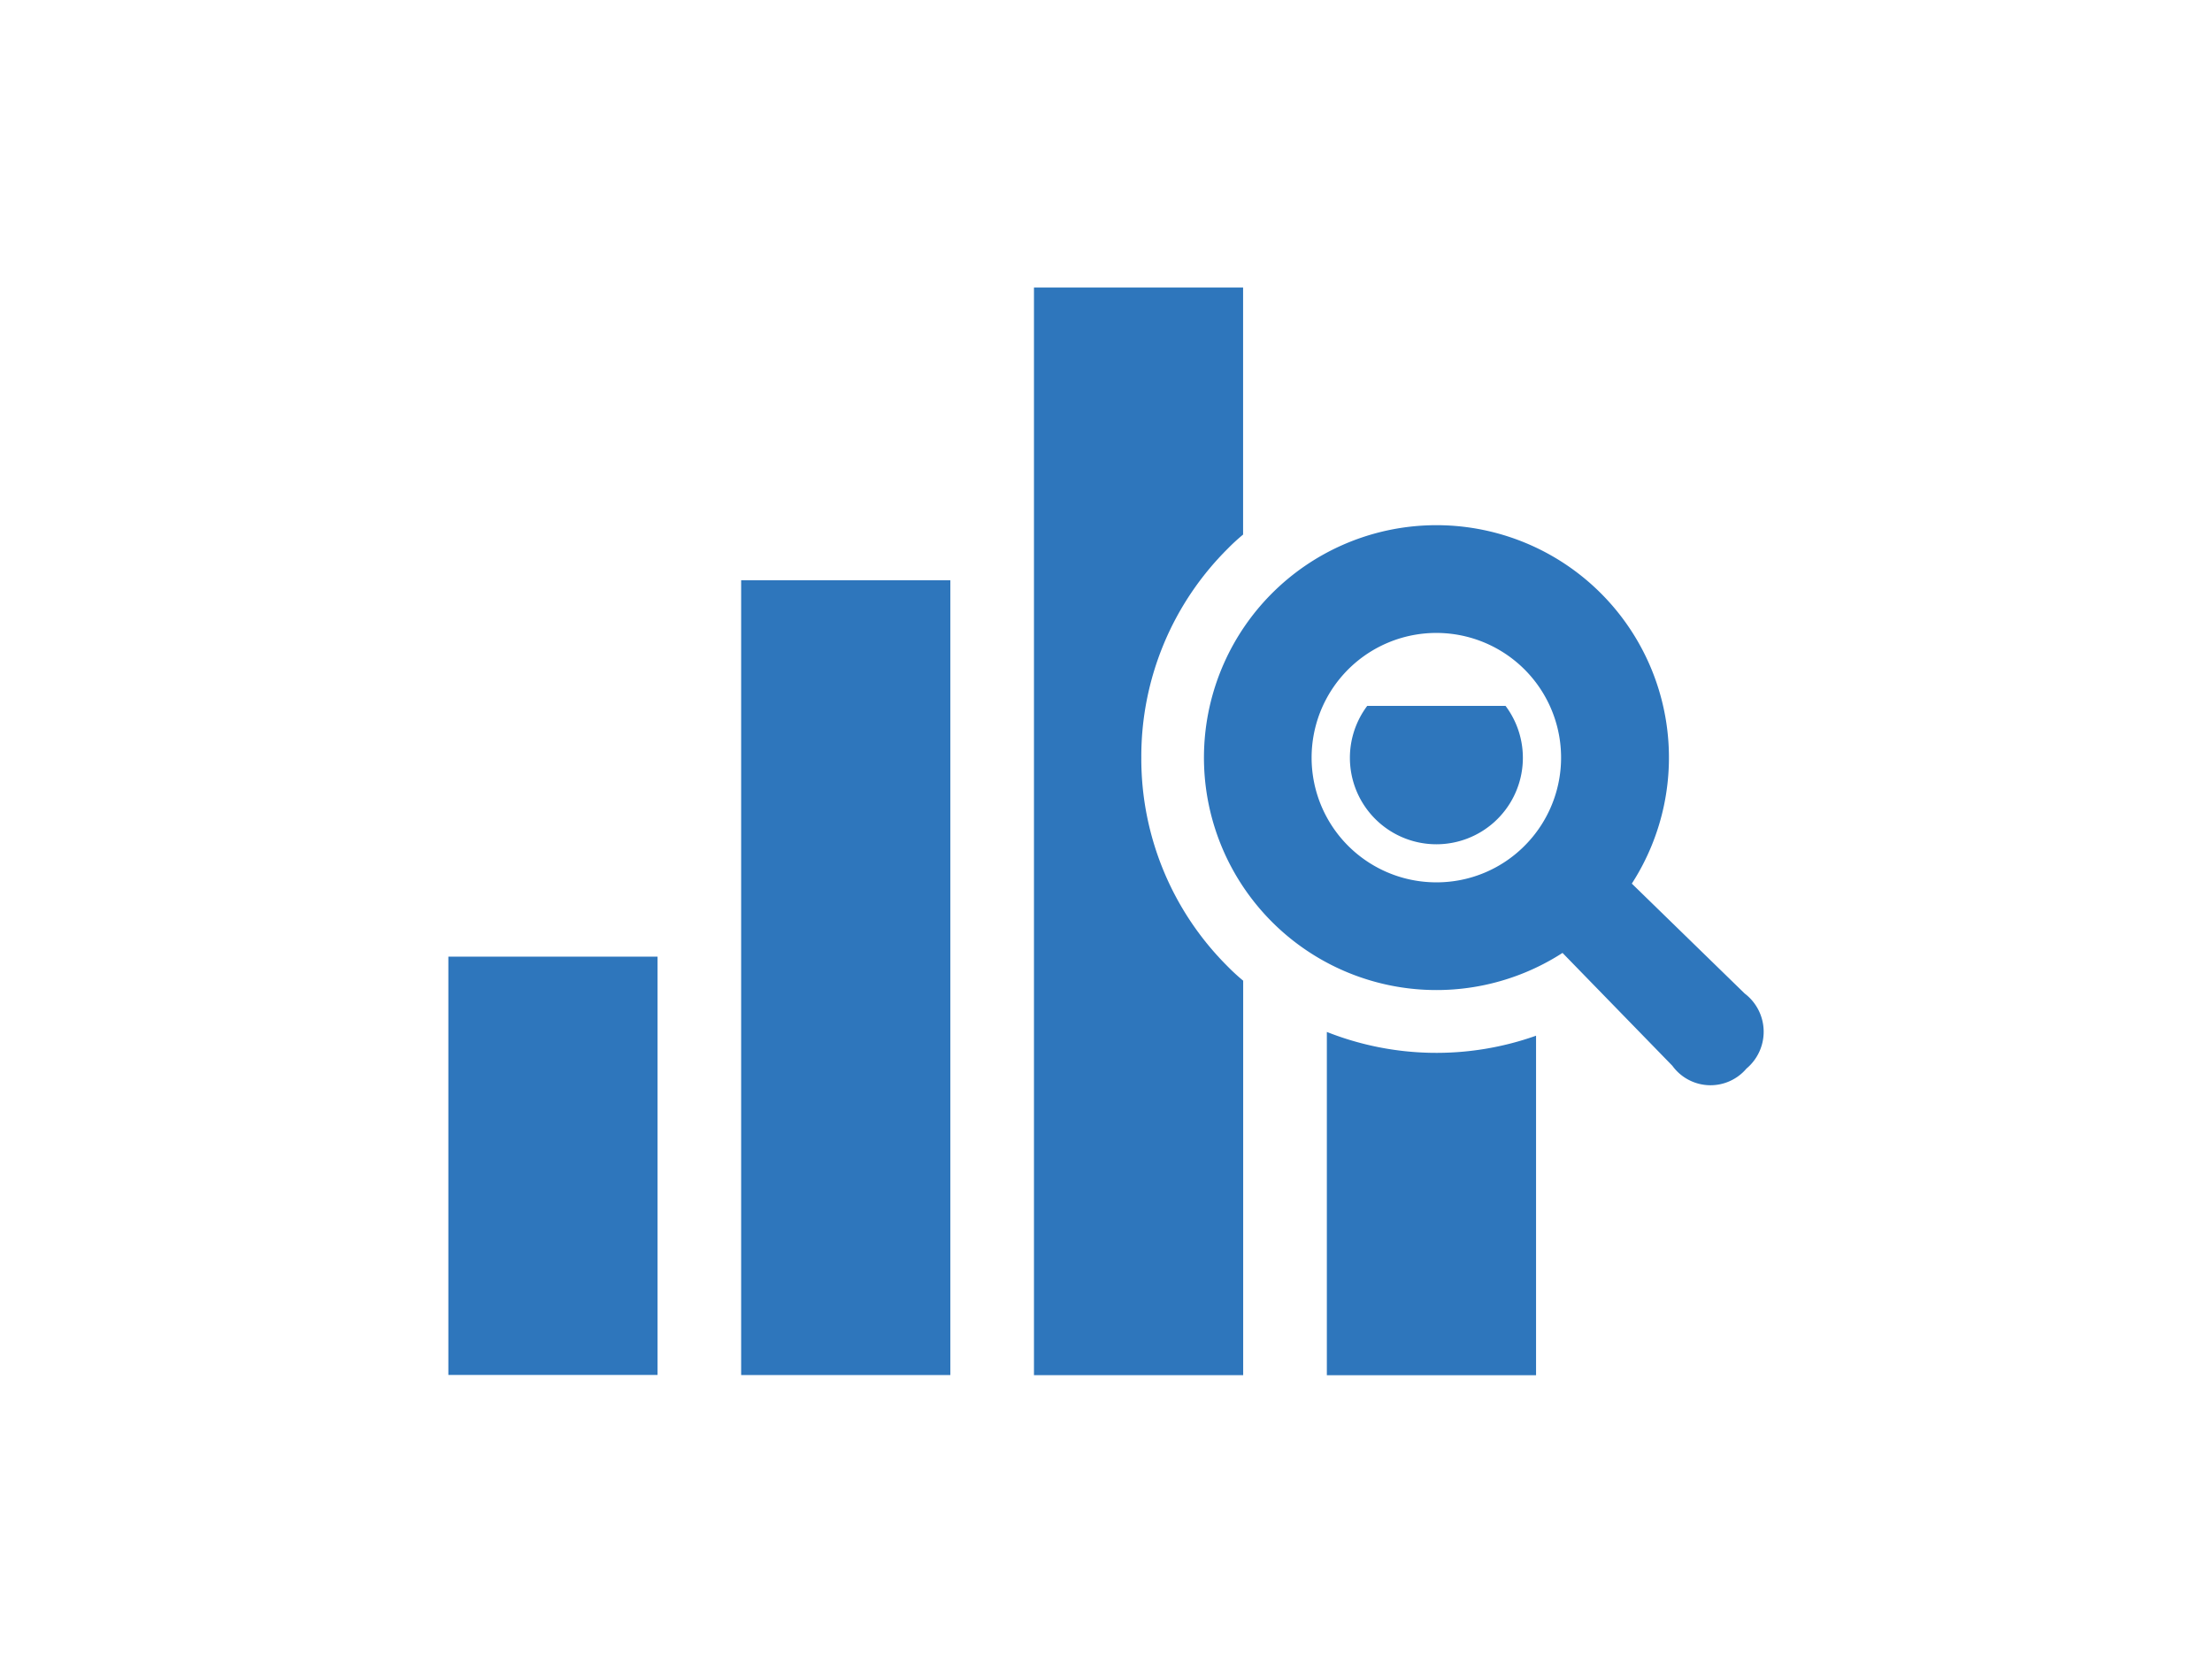
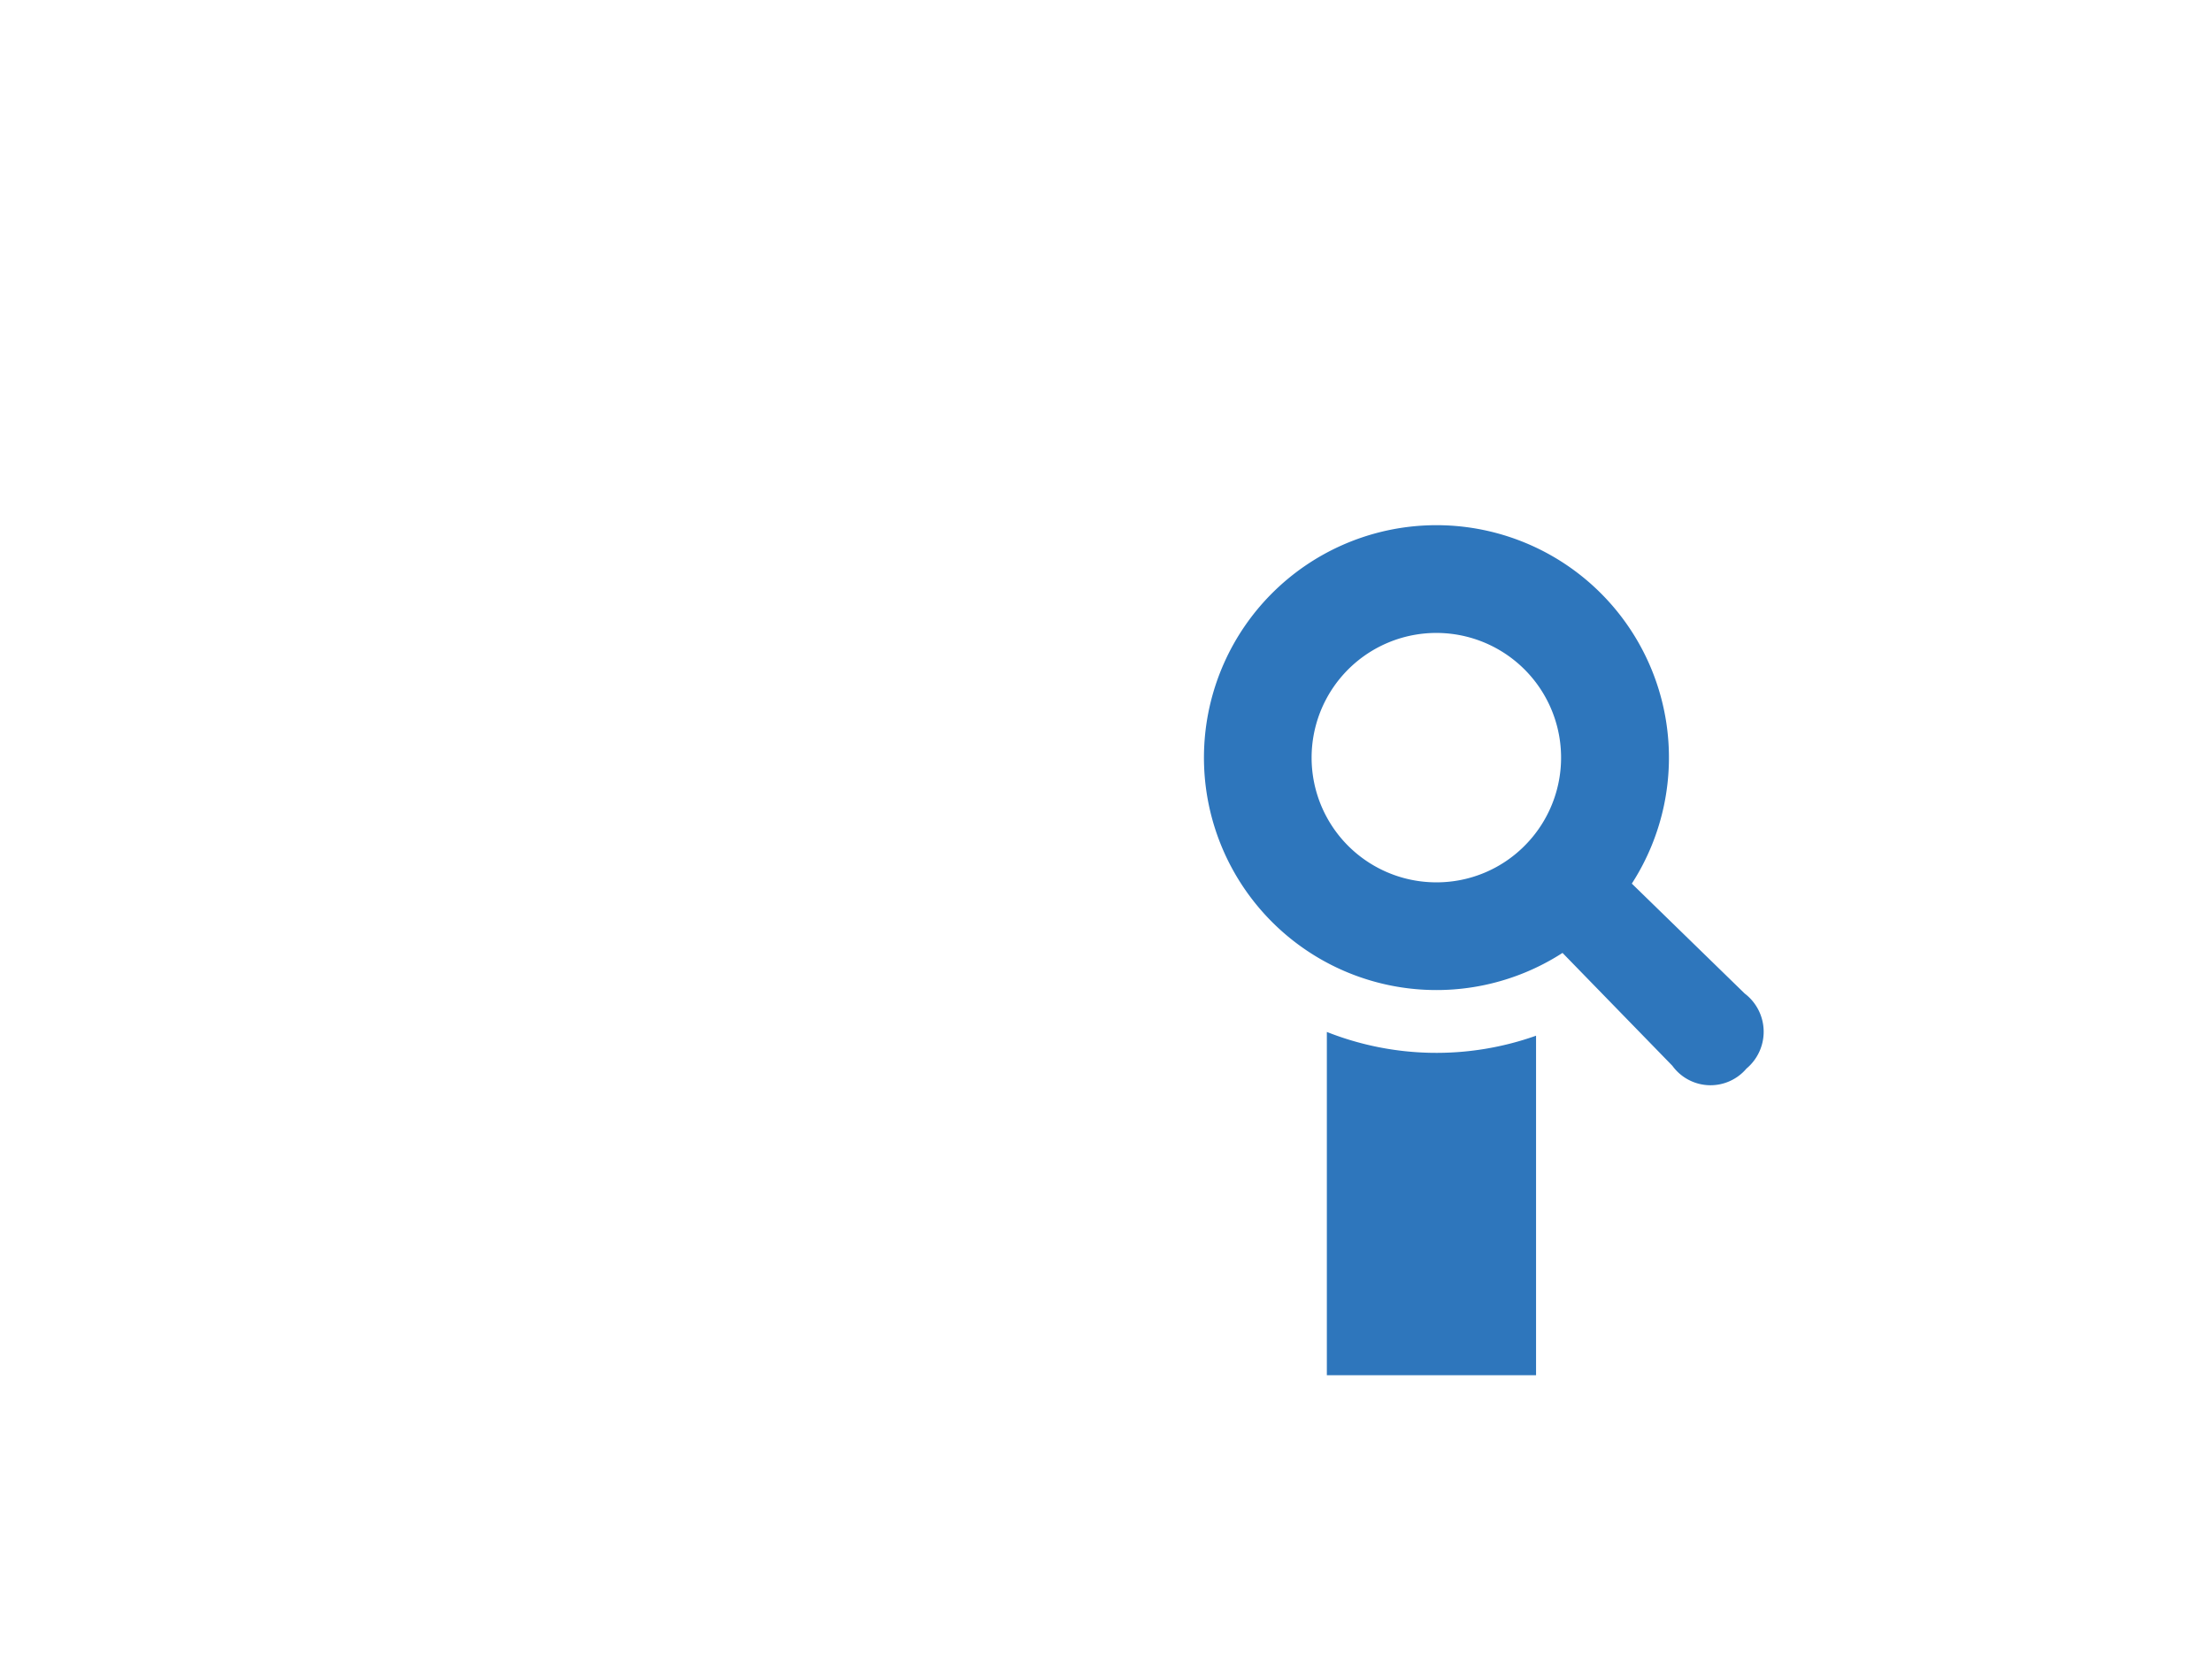
<svg xmlns="http://www.w3.org/2000/svg" width="133" height="100" viewBox="0 0 133 100">
  <g id="グループ_46" data-name="グループ 46" transform="translate(-121 -2855)">
-     <rect id="長方形_114" data-name="長方形 114" width="133" height="100" transform="translate(121 2855)" fill="none" />
    <g id="分析アイコン" transform="translate(147.958 2828.027)">
-       <rect id="長方形_78" data-name="長方形 78" width="12.579" height="47.799" transform="translate(17.605 61.872)" fill="#2e76bc" />
-       <path id="パス_22" data-name="パス 22" d="M352.04,207.139a5.2,5.2,0,1,0,8.314,0Z" transform="translate(-296.79 -137.714)" fill="#2e76bc" />
      <path id="パス_23" data-name="パス 23" d="M341.966,334.1v20.642h12.579V334.322a17.892,17.892,0,0,1-12.579-.226Z" transform="translate(-289.145 -245.06)" fill="#2e76bc" />
-       <path id="パス_24" data-name="パス 24" d="M234.411,72.532A17.618,17.618,0,0,1,239.6,59.979a11.907,11.907,0,0,1,.931-.856V44.268H227.957v65.409h12.579V85.953a11.952,11.952,0,0,1-.931-.855A17.626,17.626,0,0,1,234.411,72.532Z" transform="translate(-192.746 0)" fill="#2e76bc" />
-       <rect id="長方形_79" data-name="長方形 79" width="12.579" height="25.157" transform="translate(0 84.508)" fill="#2e76bc" />
      <path id="パス_25" data-name="パス 25" d="M326.649,164.955l-6.787-6.611a13.979,13.979,0,1,0-4.167,4.168L322.3,169.3a2.832,2.832,0,0,0,4.455.168A2.887,2.887,0,0,0,326.649,164.955Zm-18.534-6.687a7.5,7.5,0,1,1,5.3-2.2A7.459,7.459,0,0,1,308.115,158.268Z" transform="translate(-248.704 -78.229)" fill="#2e76bc" />
    </g>
  </g>
</svg>